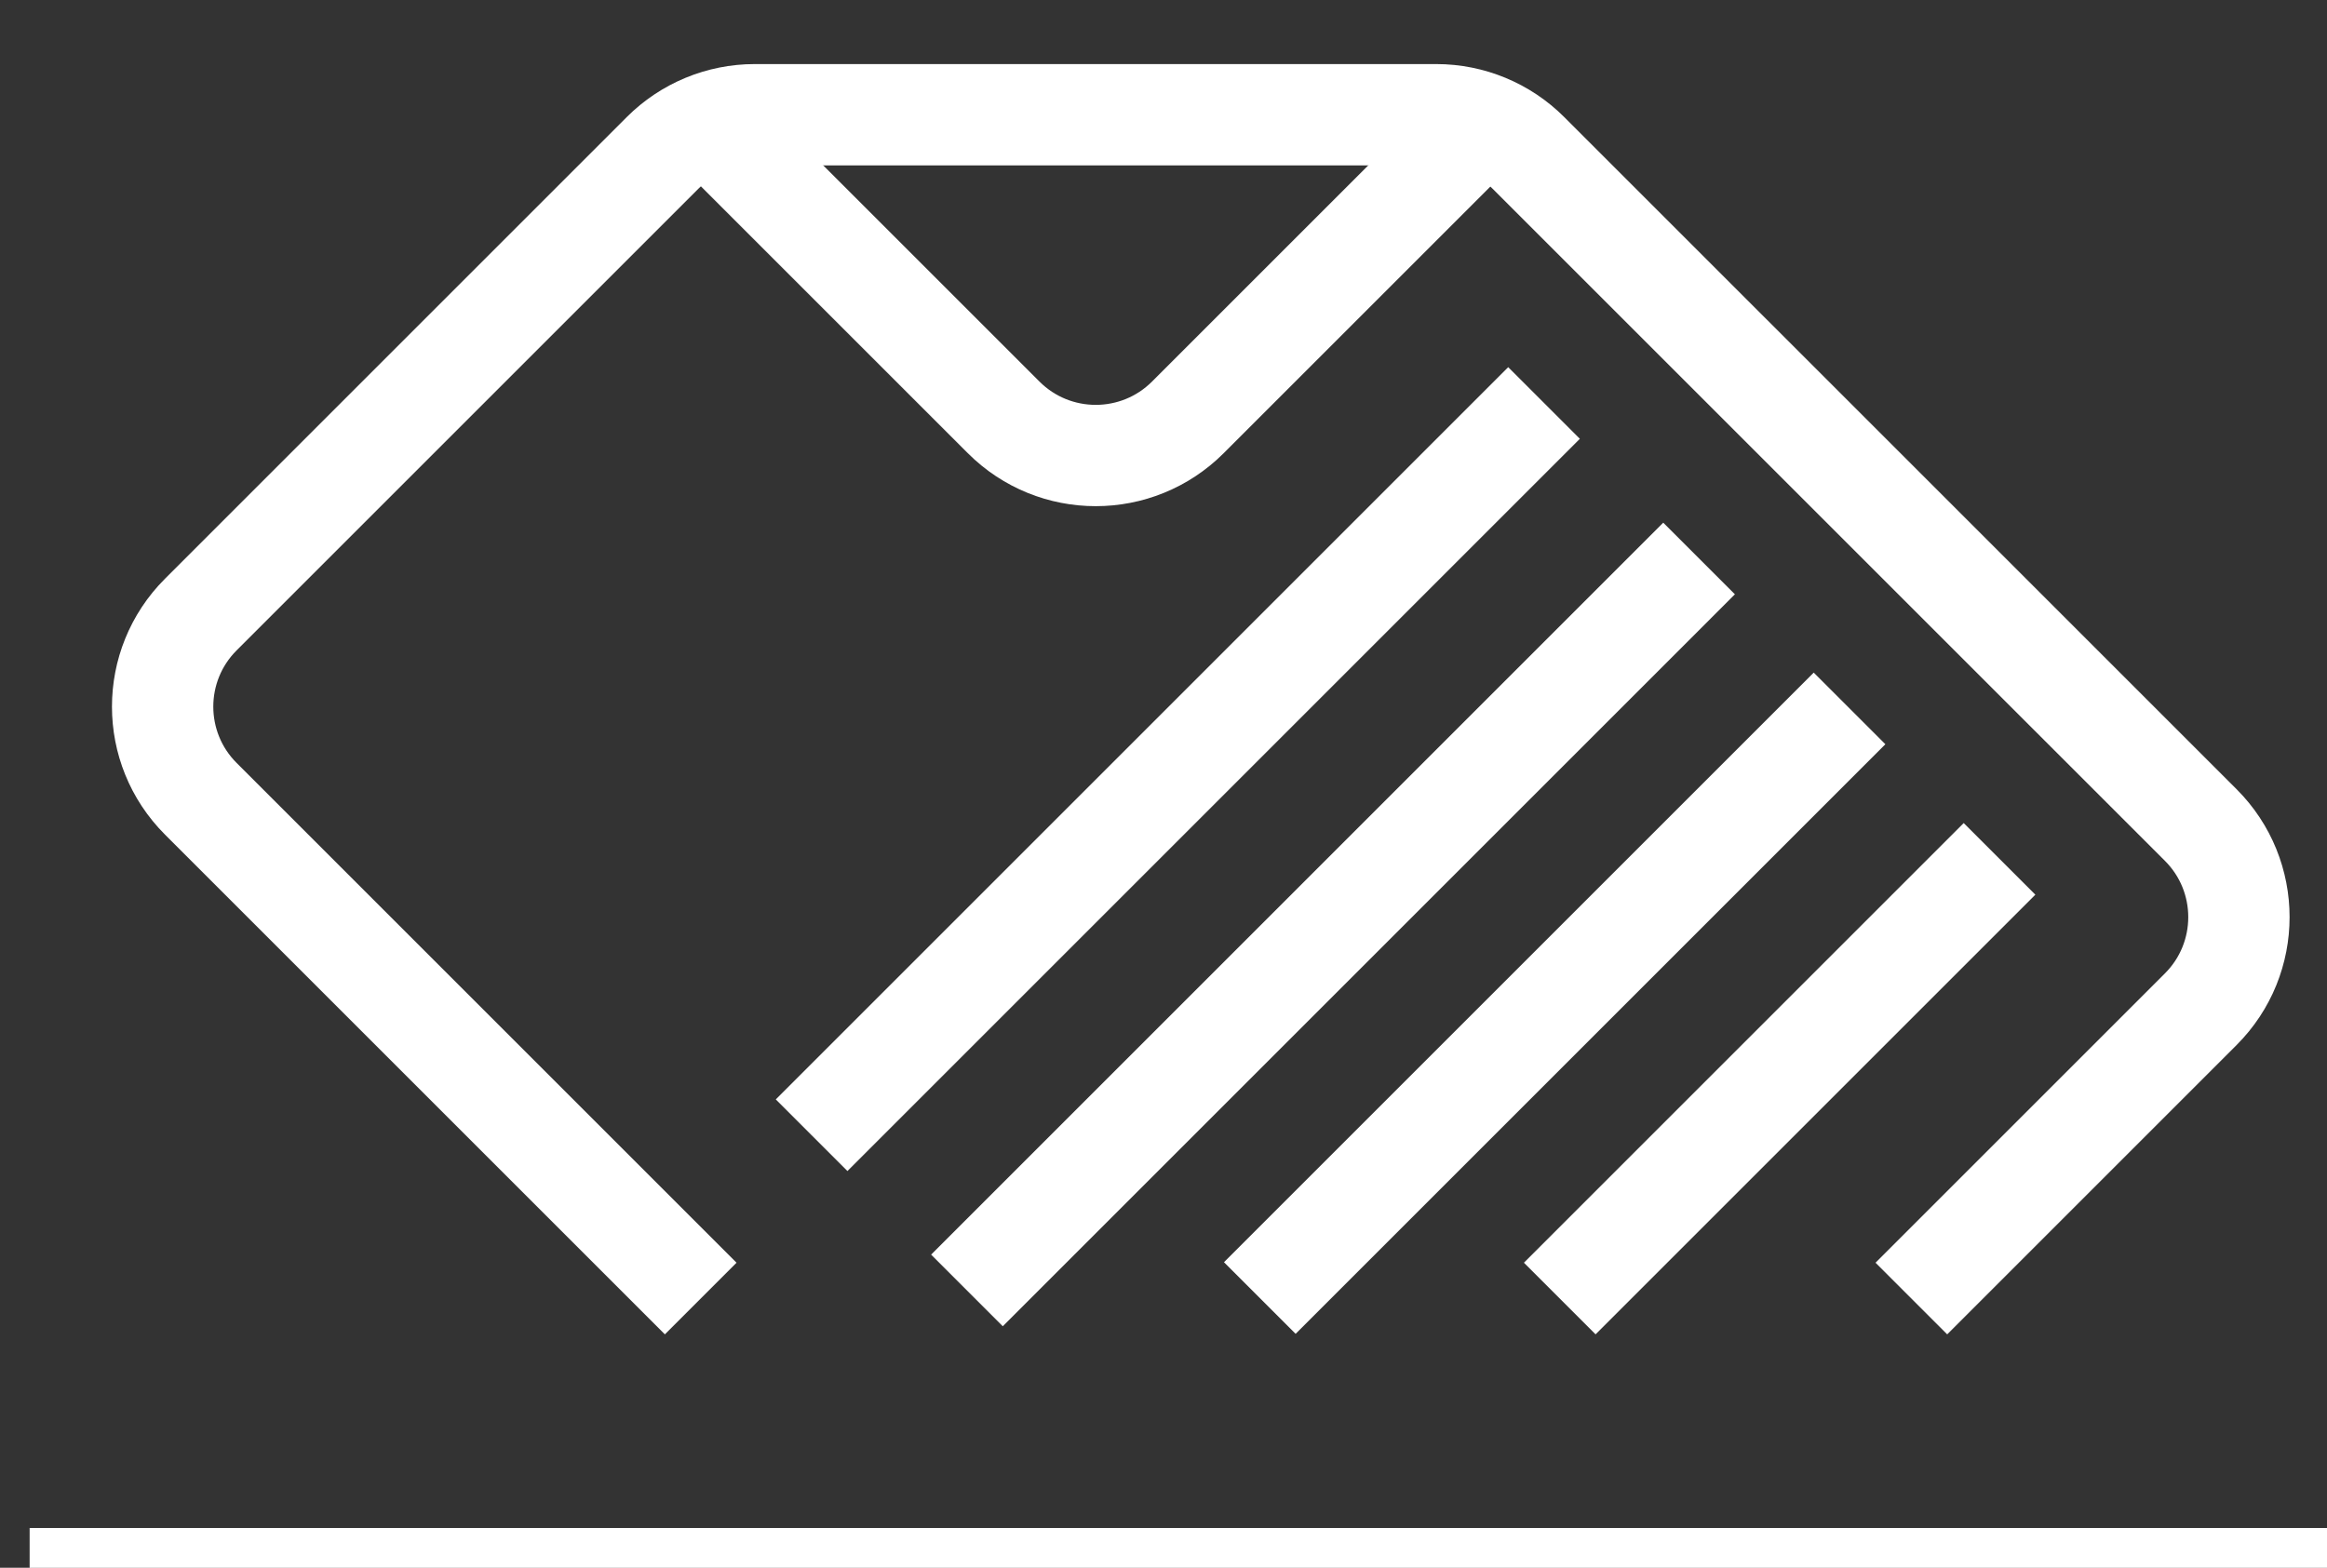
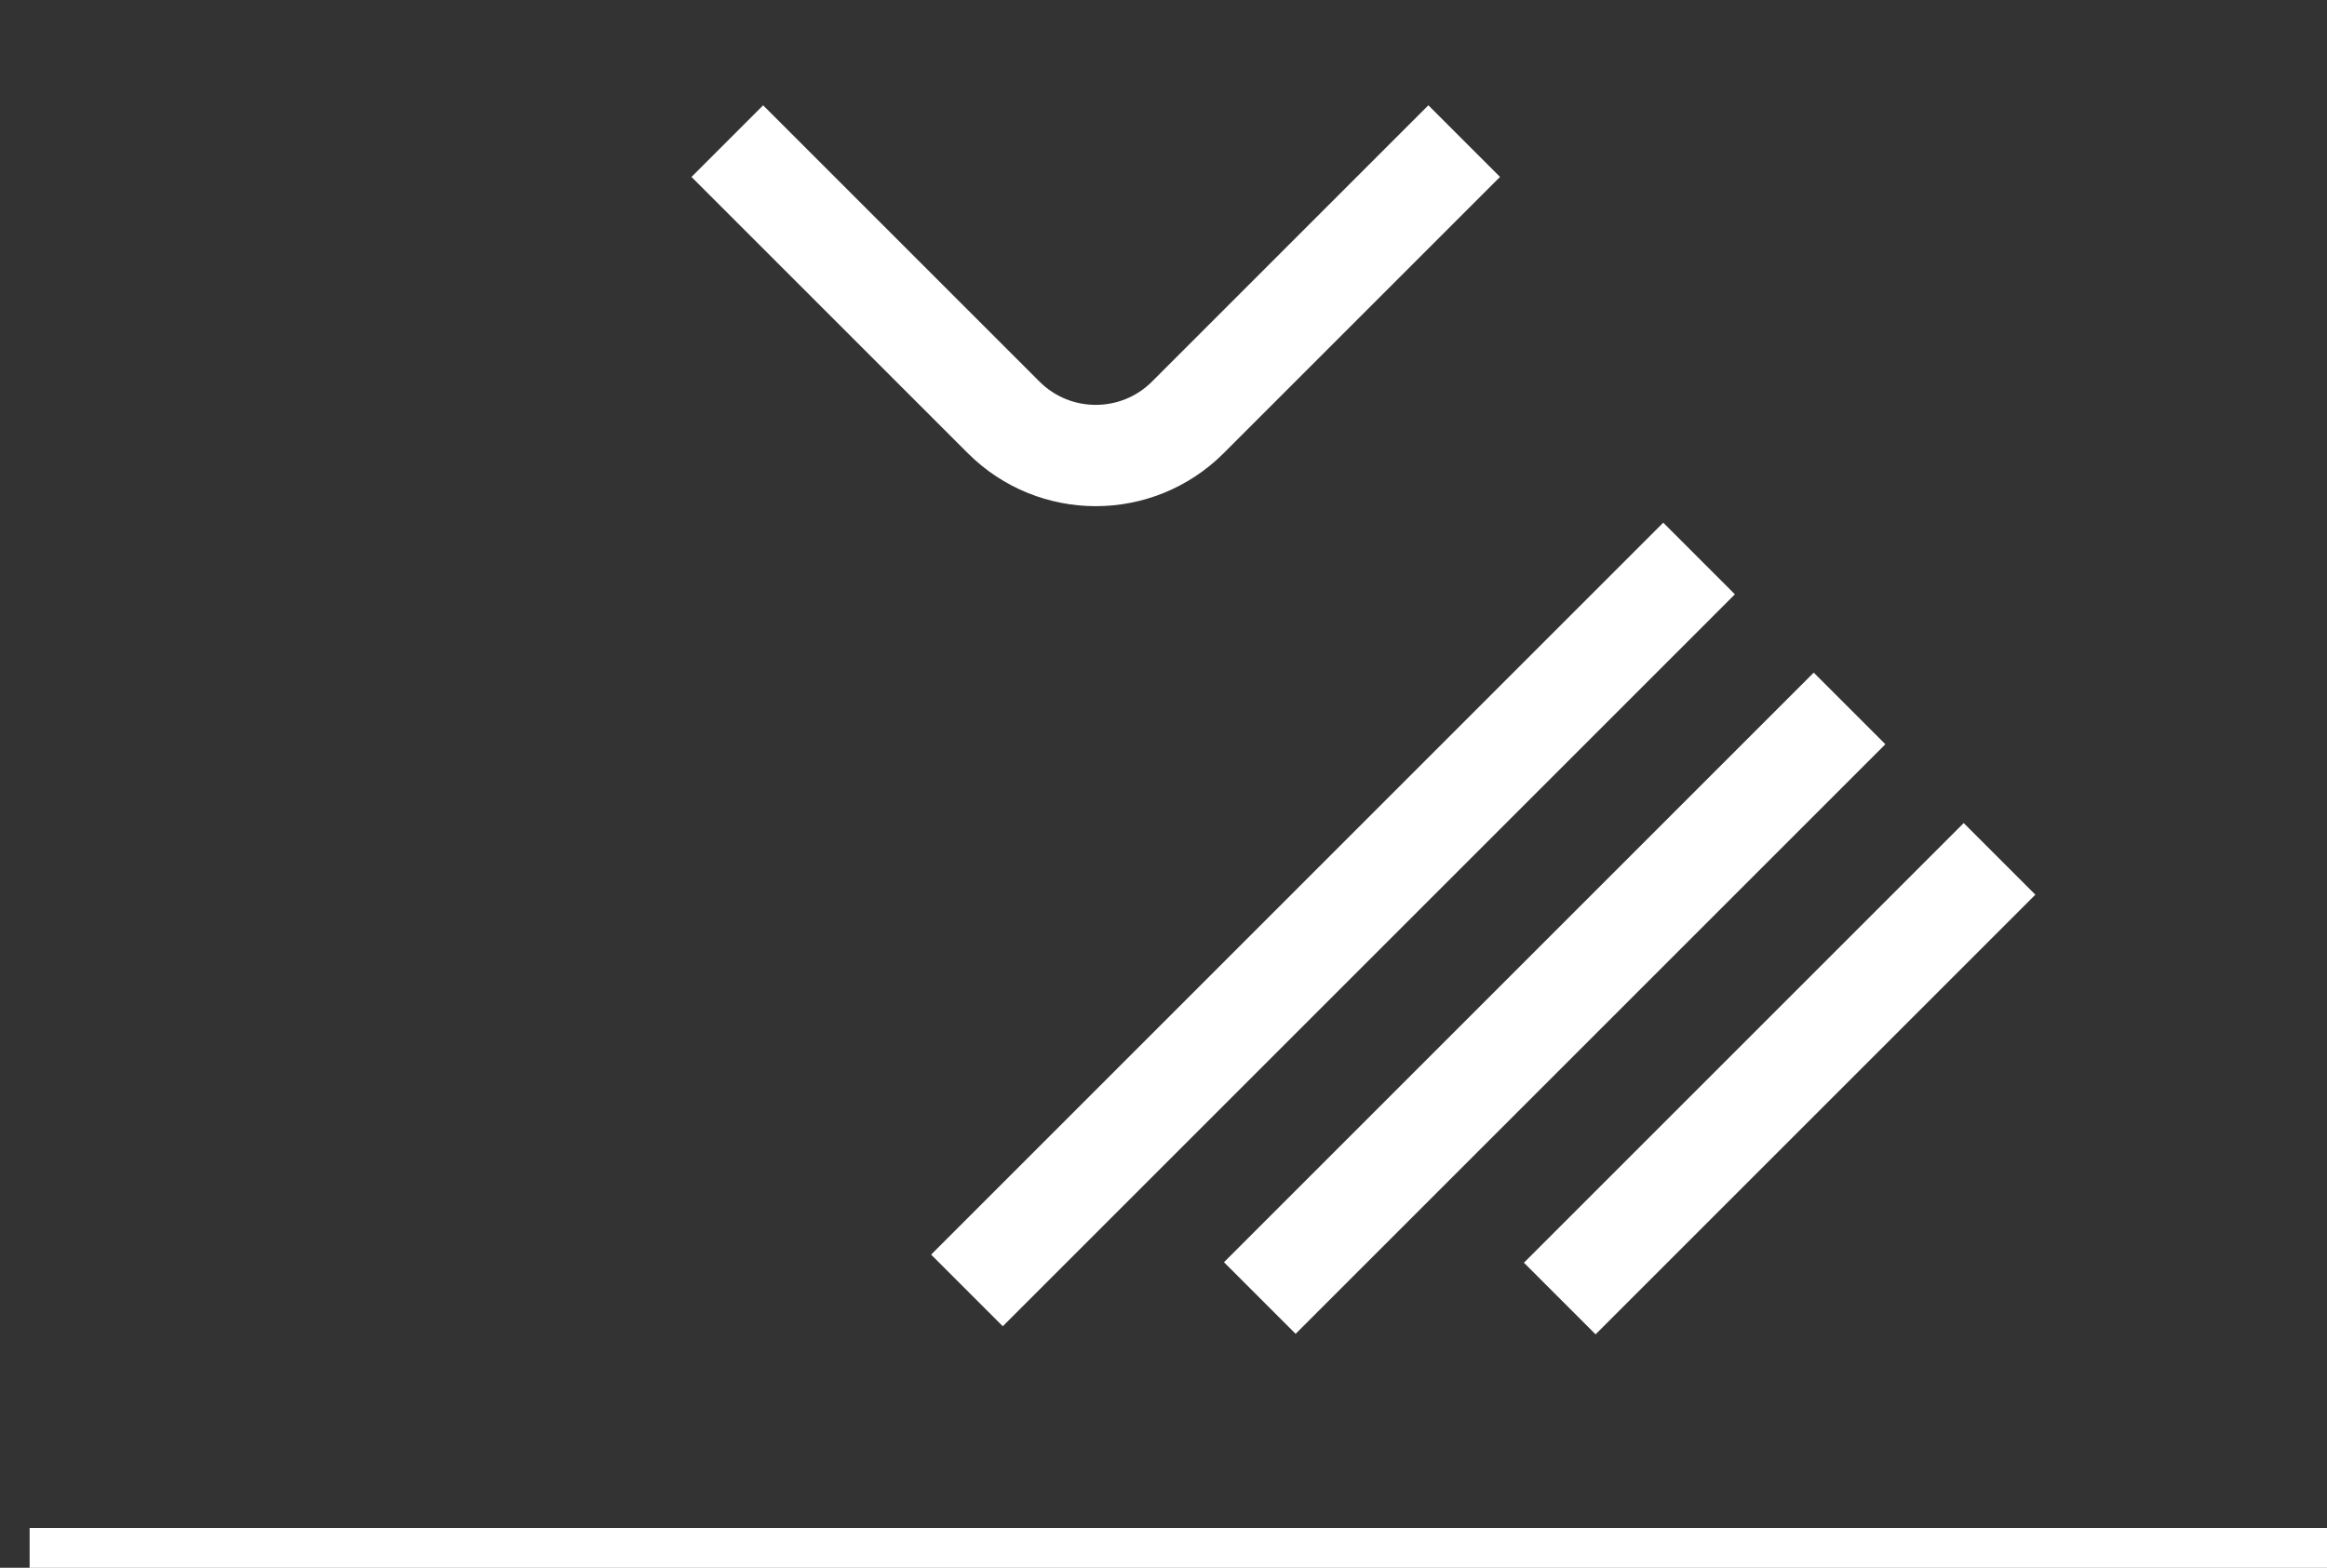
<svg xmlns="http://www.w3.org/2000/svg" width="46" height="31" version="1.1" viewBox="0 0 12.171 8.202">
  <rect x="0" y="0" width="12.171" height="8.202" fill="#333333" stroke="none" />
  <g transform="matrix(.265 0 0 .265 -100.28 -196.61)" fill="none" stroke="#fff" stroke-miterlimit="10" stroke-width="2">
    <path class="st15" d="m392.77 744.71 5.454 5.454c1.004 1.004 2.632 1.004 3.636 0l5.454-5.454" />
-     <path class="st15" d="m416.14 767.56 5.712-5.712c1.004-1.004 1.004-2.632 0-3.636l-13.271-13.27c-.482-.482-1.136-.753-1.818-.753h-13.452c-.682 0-1.336.271-1.818.753l-9.115 9.115c-1.004 1.004-1.004 2.632 0 3.636l9.867 9.867" />
    <polyline class="st15" points="409.2 767.56 417.88 758.88 409.2 767.56" />
    <line class="st15" x1="414.92" x2="403.28" y1="755.91" y2="767.55" />
    <line class="st15" x1="411.95" x2="397.5" y1="752.95" y2="767.4" />
-     <path class="st15" d="m408.89 749.88-14.456 14.456z" />
    <line class="st15" x1="379" x2="425" y1="773.09" y2="773.09" />
  </g>
</svg>